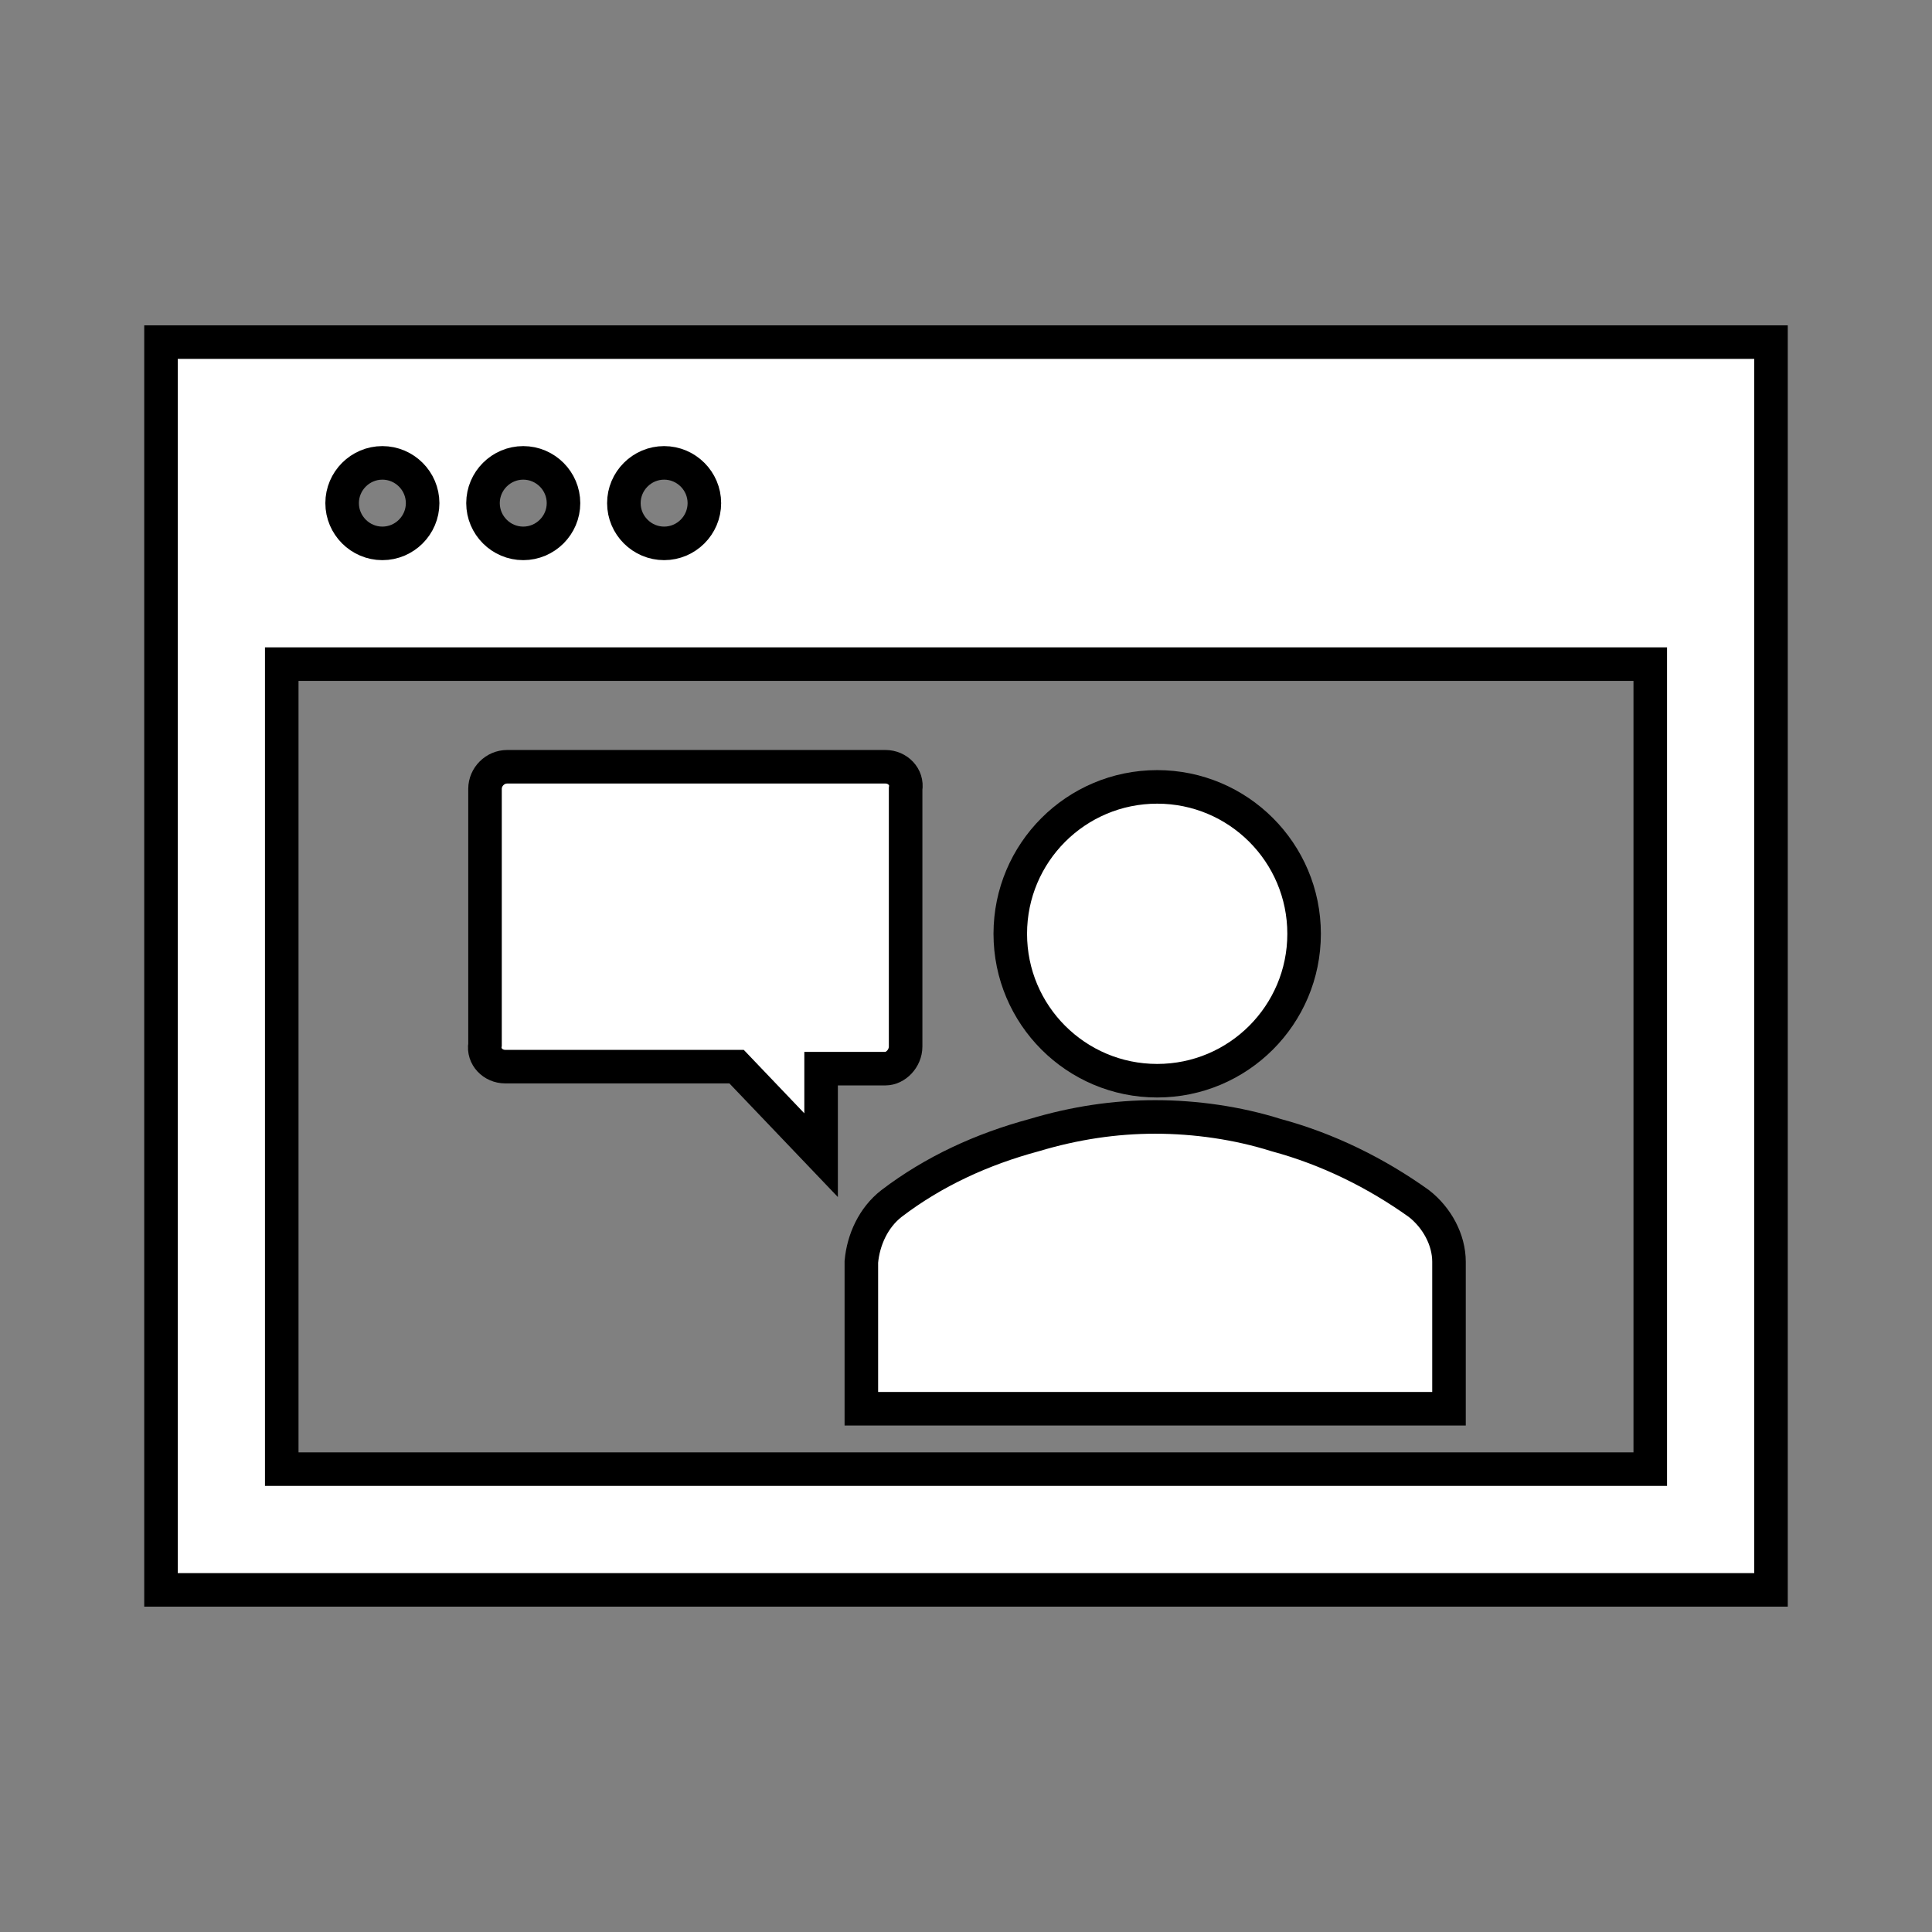
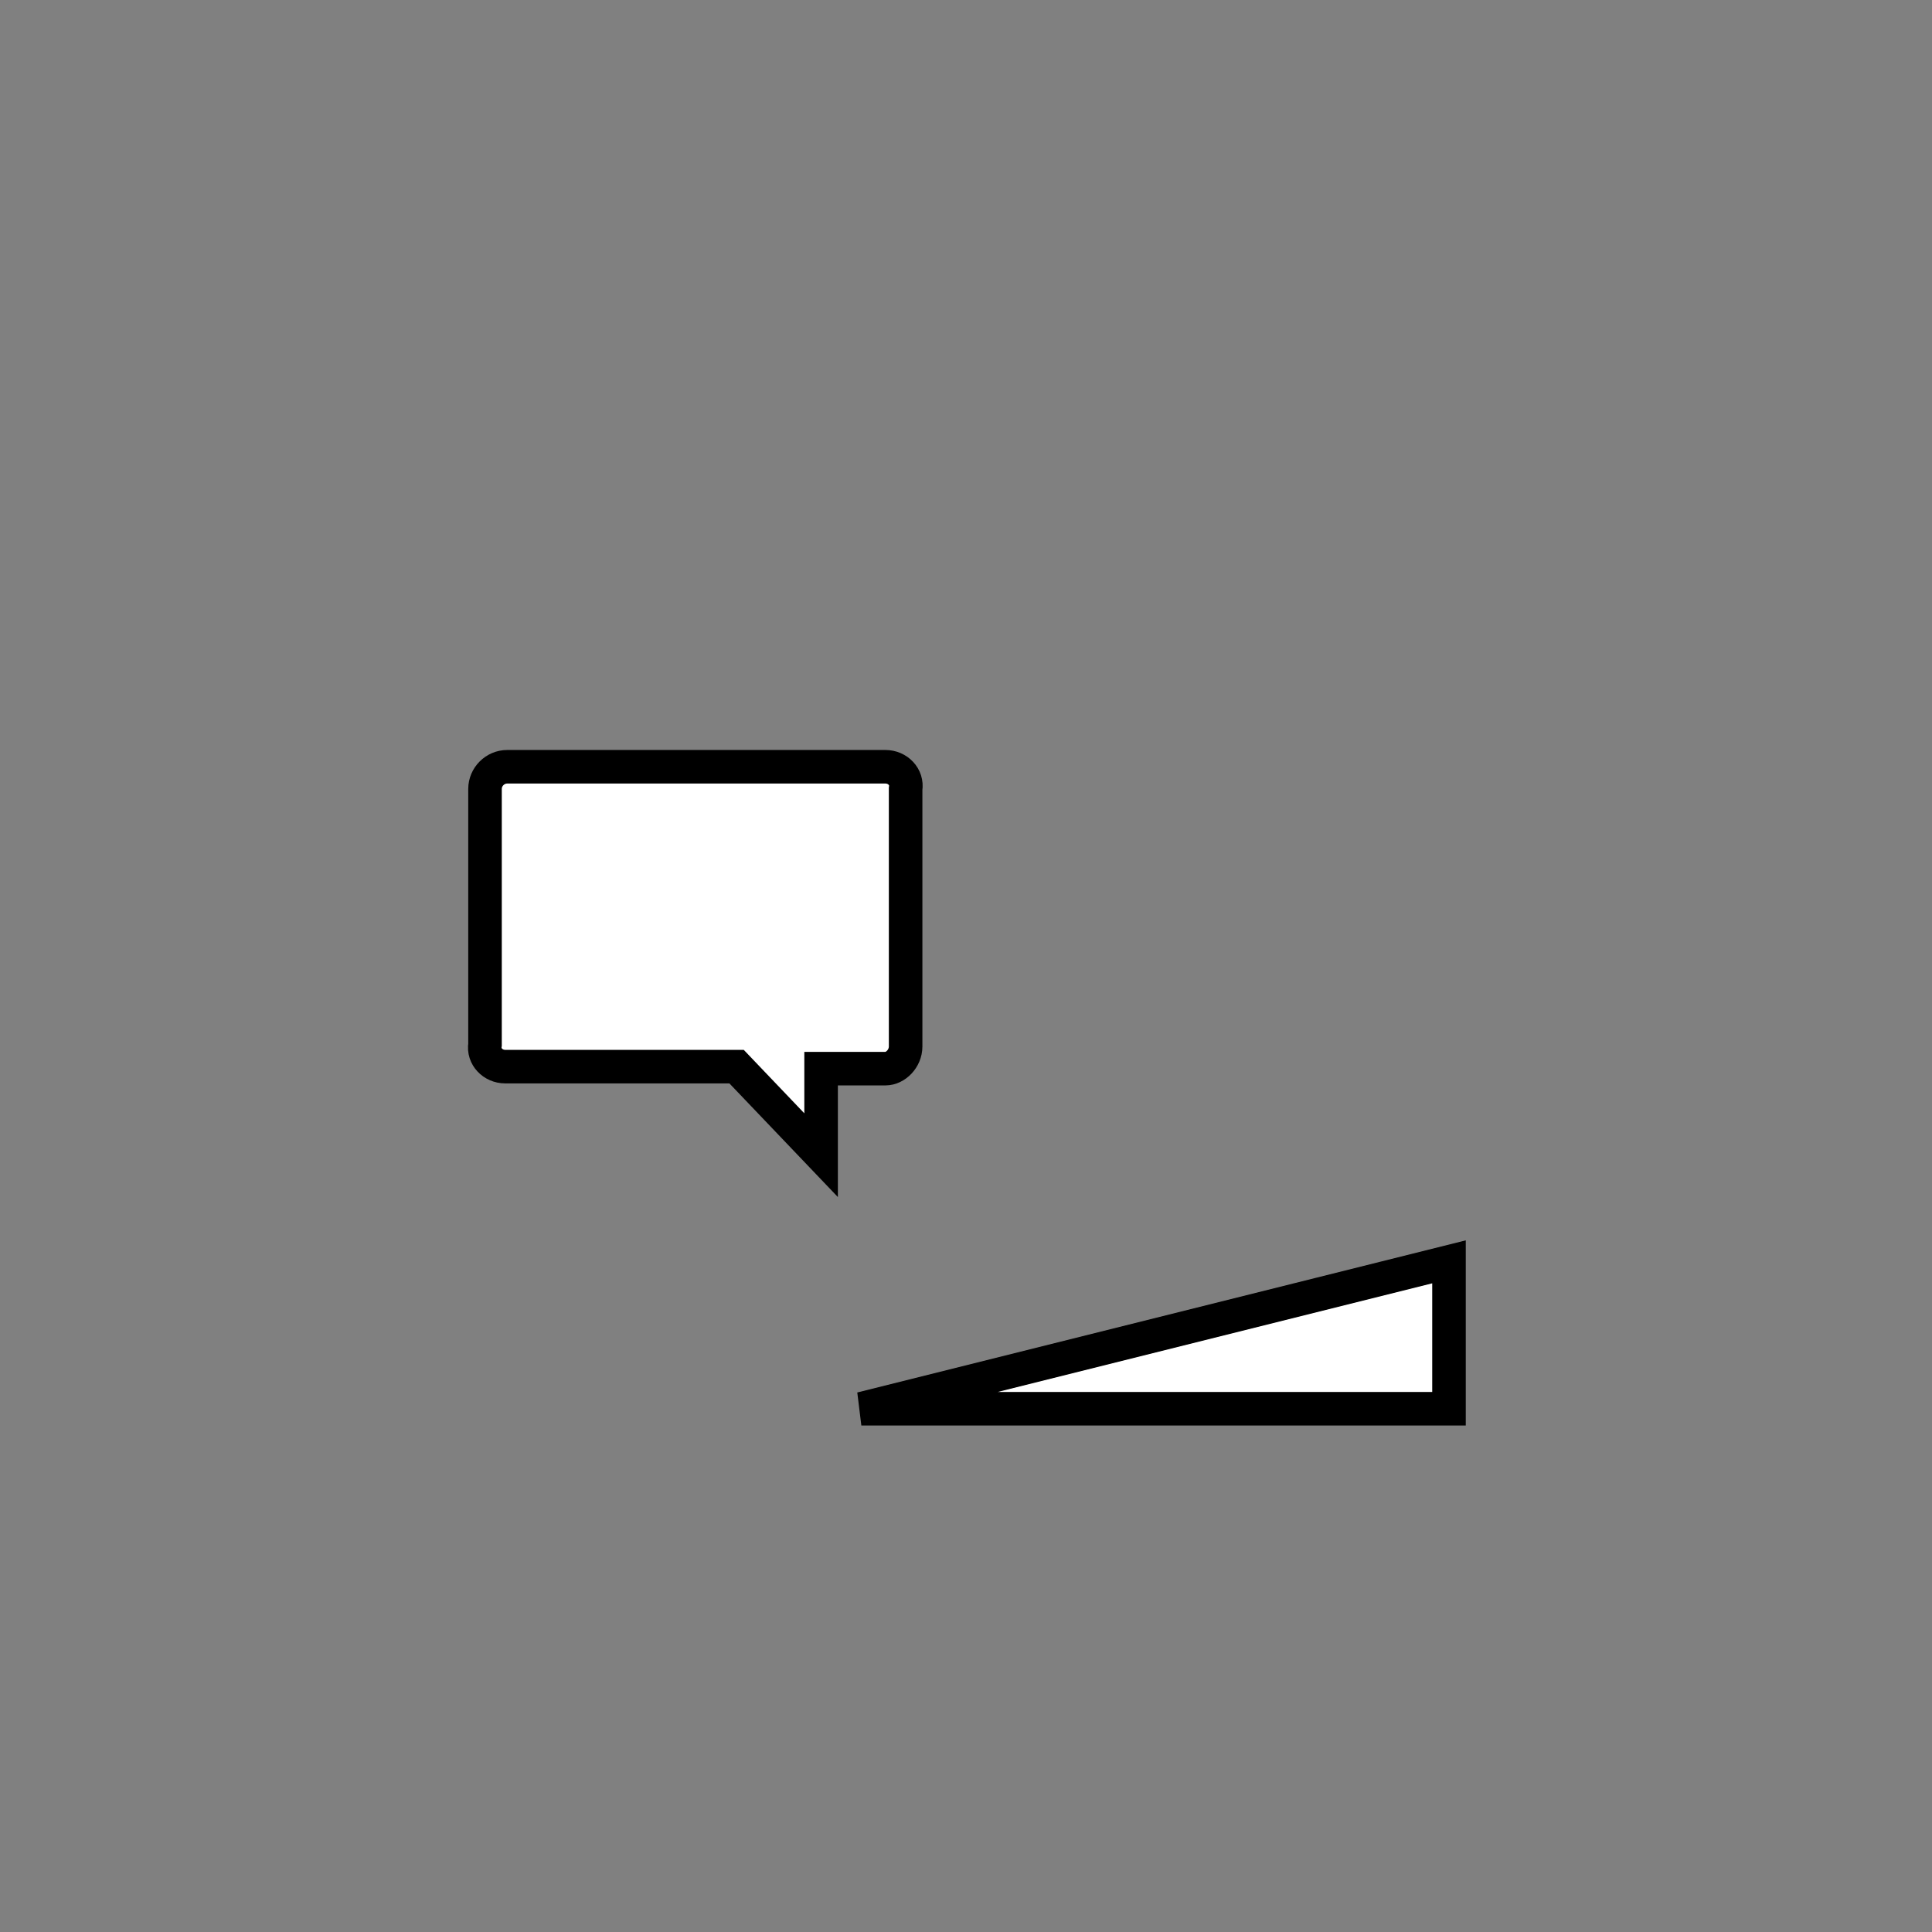
<svg xmlns="http://www.w3.org/2000/svg" width="96" height="96" xml:space="preserve" overflow="hidden">
  <rect width="100%" height="100%" fill="#808080" stroke="none" />
  <defs>
    <clipPath id="clip0">
      <rect x="0" y="0" width="96" height="96" />
    </clipPath>
  </defs>
  <g clip-path="url(#clip0)">
-     <path d="M8 17 8 79 88 79 88 17 8 17ZM21 25C21 26.1 20.1 27 19 27 17.9 27 17 26.1 17 25 17 23.9 17.9 23 19 23 20.1 23 21 23.9 21 25ZM28 25C28 26.1 27.1 27 26 27 24.9 27 24 26.1 24 25 24 23.9 24.9 23 26 23 27.1 23 28 23.9 28 25ZM35 25C35 26.1 34.1 27 33 27 31.9 27 31 26.1 31 25 31 23.9 31.9 23 33 23 34.1 23 35 23.9 35 25ZM14 33 82 33 82 73 14 73 14 33Z" stroke="#000000" stroke-width="1.667" fill="#FFFFFF" />
-     <path d="M64.8 46.4C64.8 50.432 61.532 53.7 57.5 53.7 53.468 53.7 50.2 50.432 50.2 46.4 50.2 42.368 53.468 39.1 57.5 39.1 61.532 39.1 64.8 42.368 64.8 46.4Z" stroke="#000000" stroke-width="1.667" fill="#FFFFFF" />
-     <path d="M72 70 72 62.7C72 61.6 71.4 60.5 70.5 59.8 68.4 58.3 66 57.1 63.4 56.4 61.5 55.8 59.4 55.5 57.4 55.5 55.4 55.5 53.4 55.8 51.4 56.4 48.8 57.1 46.4 58.2 44.3 59.8 43.4 60.5 42.9 61.6 42.8 62.7L42.8 70 72 70Z" stroke="#000000" stroke-width="1.667" fill="#FFFFFF" />
+     <path d="M72 70 72 62.7L42.8 70 72 70Z" stroke="#000000" stroke-width="1.667" fill="#FFFFFF" />
    <path d="M44 38.1C44.6 38.1 45.1 38.6 45 39.2L45 52 45 52C45 52.6 44.5 53.1 44 53.1L40.8 53.1 40.8 57.4 36.6 53 25.1 53 25.1 53C24.5 53 24 52.5 24.1 51.9L24.1 39.2 24.1 39.2C24.1 38.6 24.6 38.1 25.2 38.1L44 38.1 44 38.1Z" stroke="#000000" stroke-width="1.667" fill="#FFFFFF" />
  </g>
</svg>